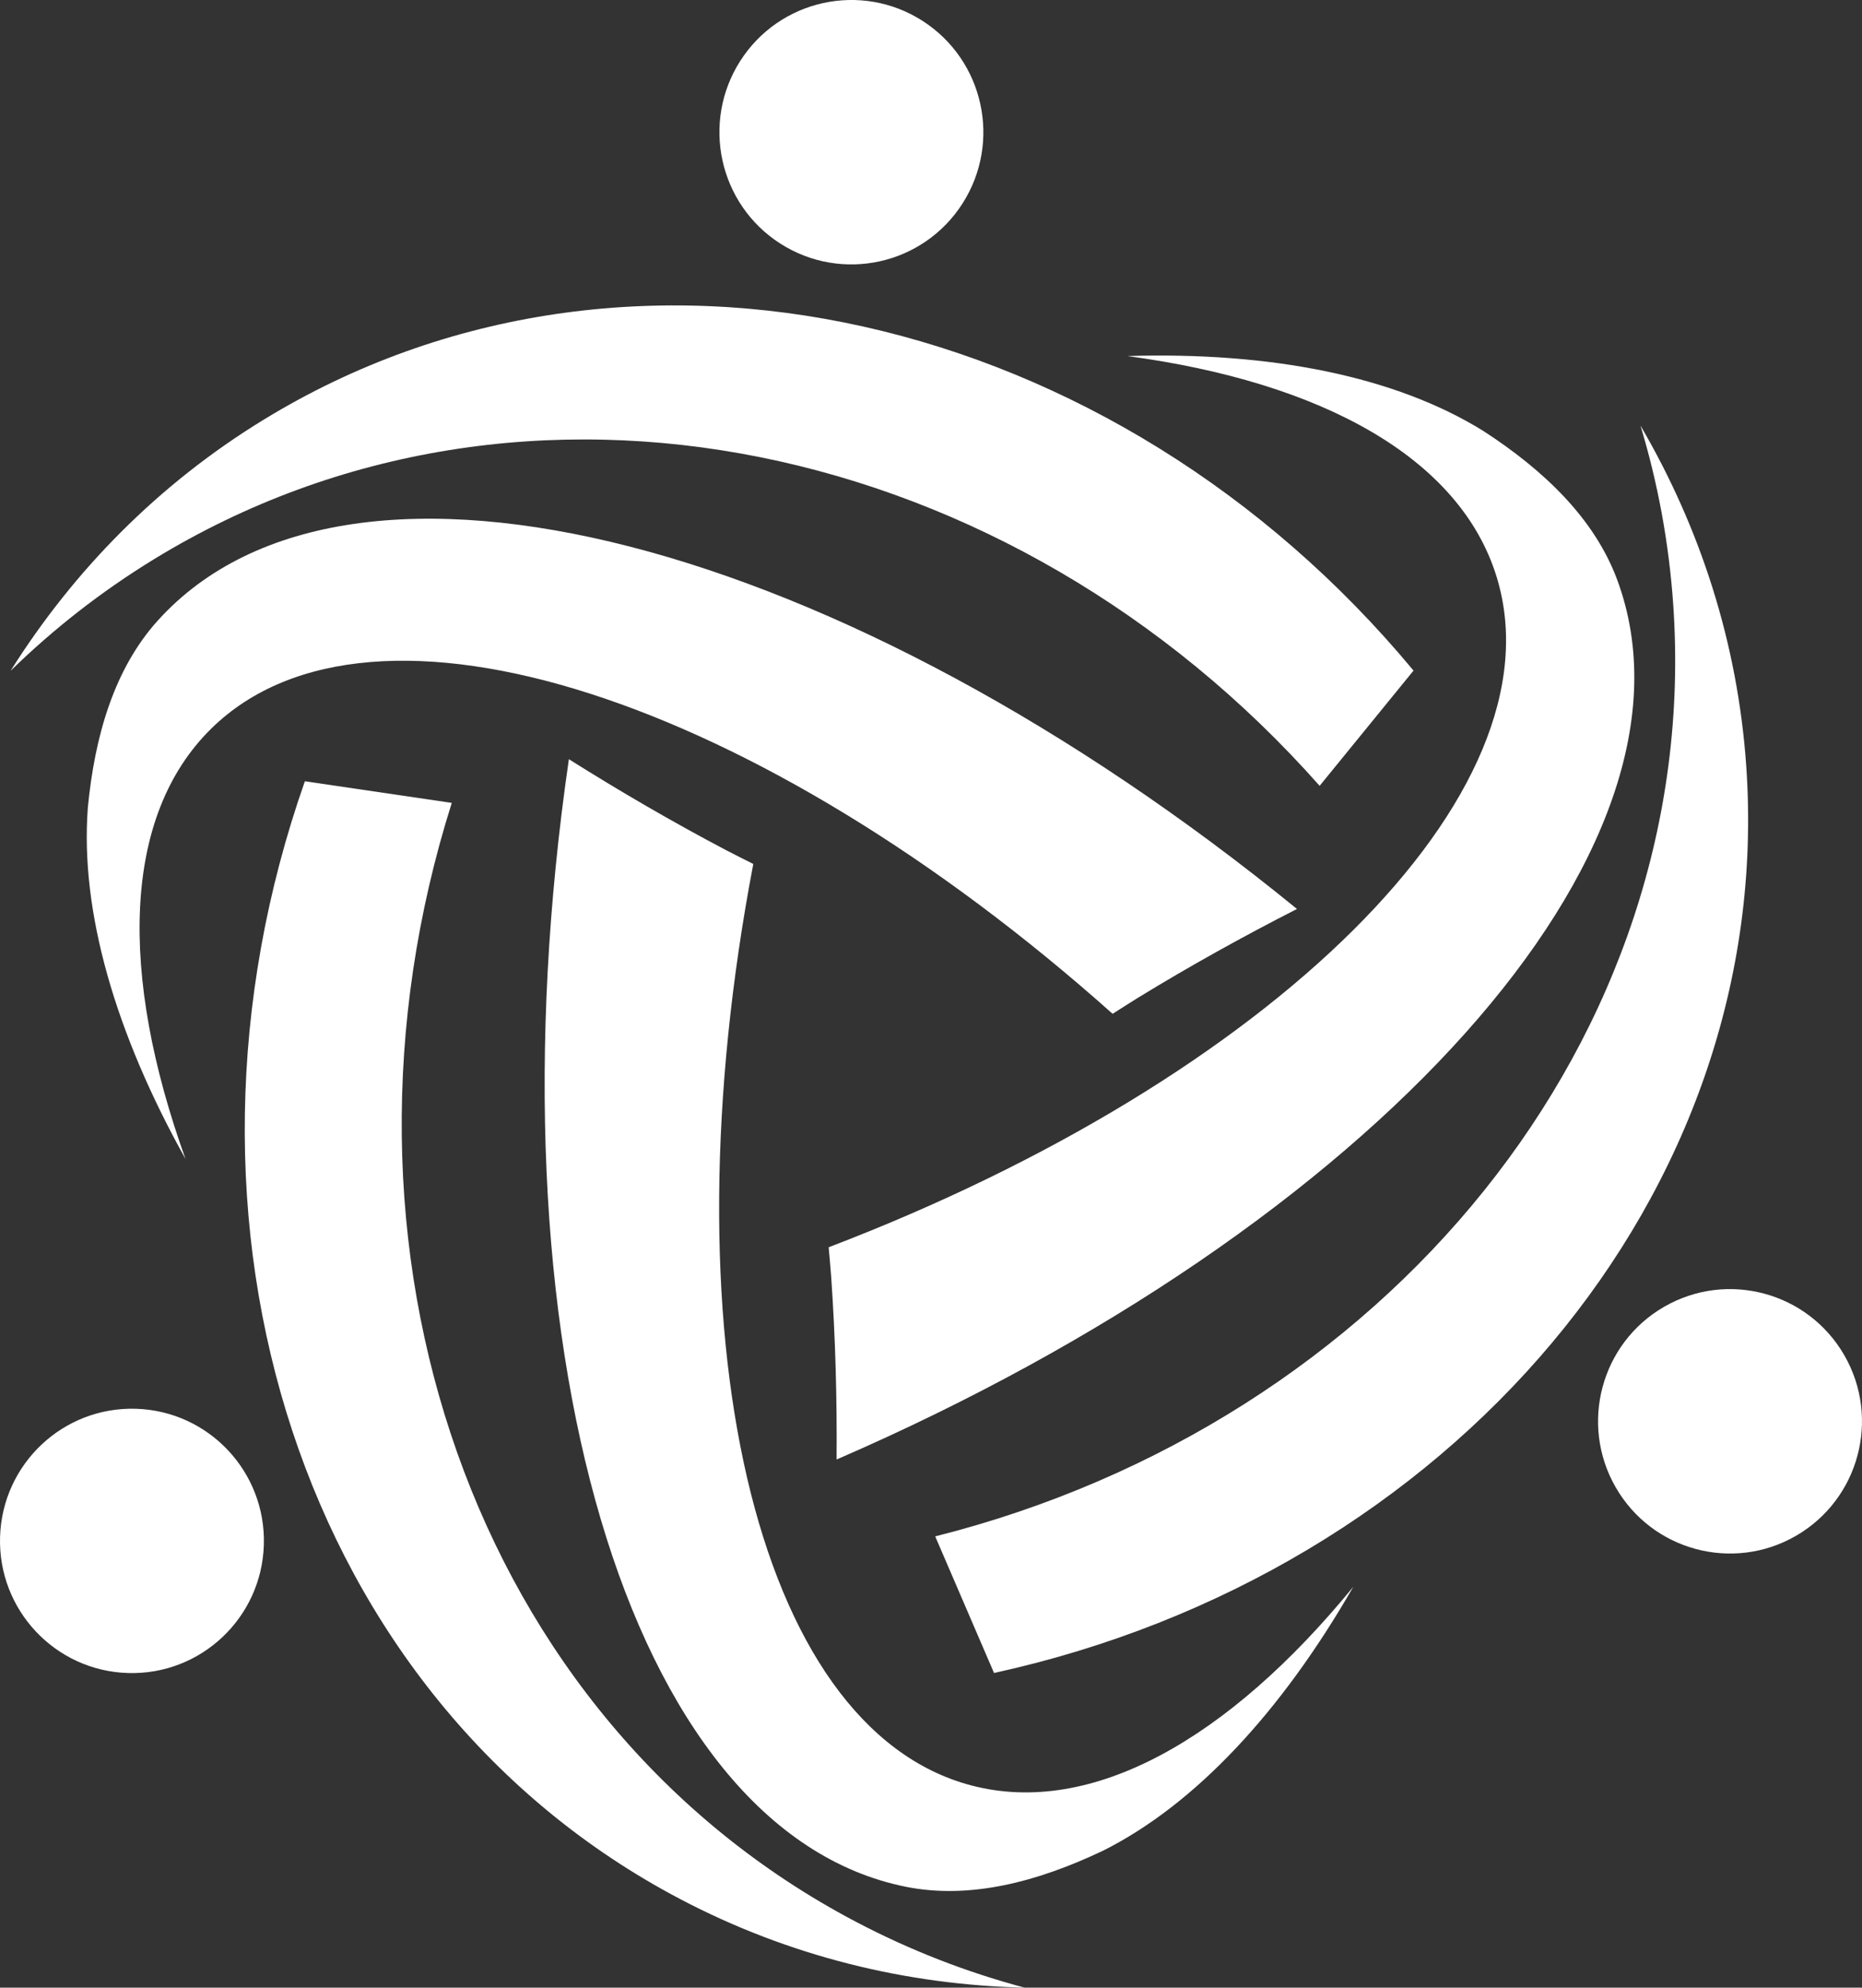
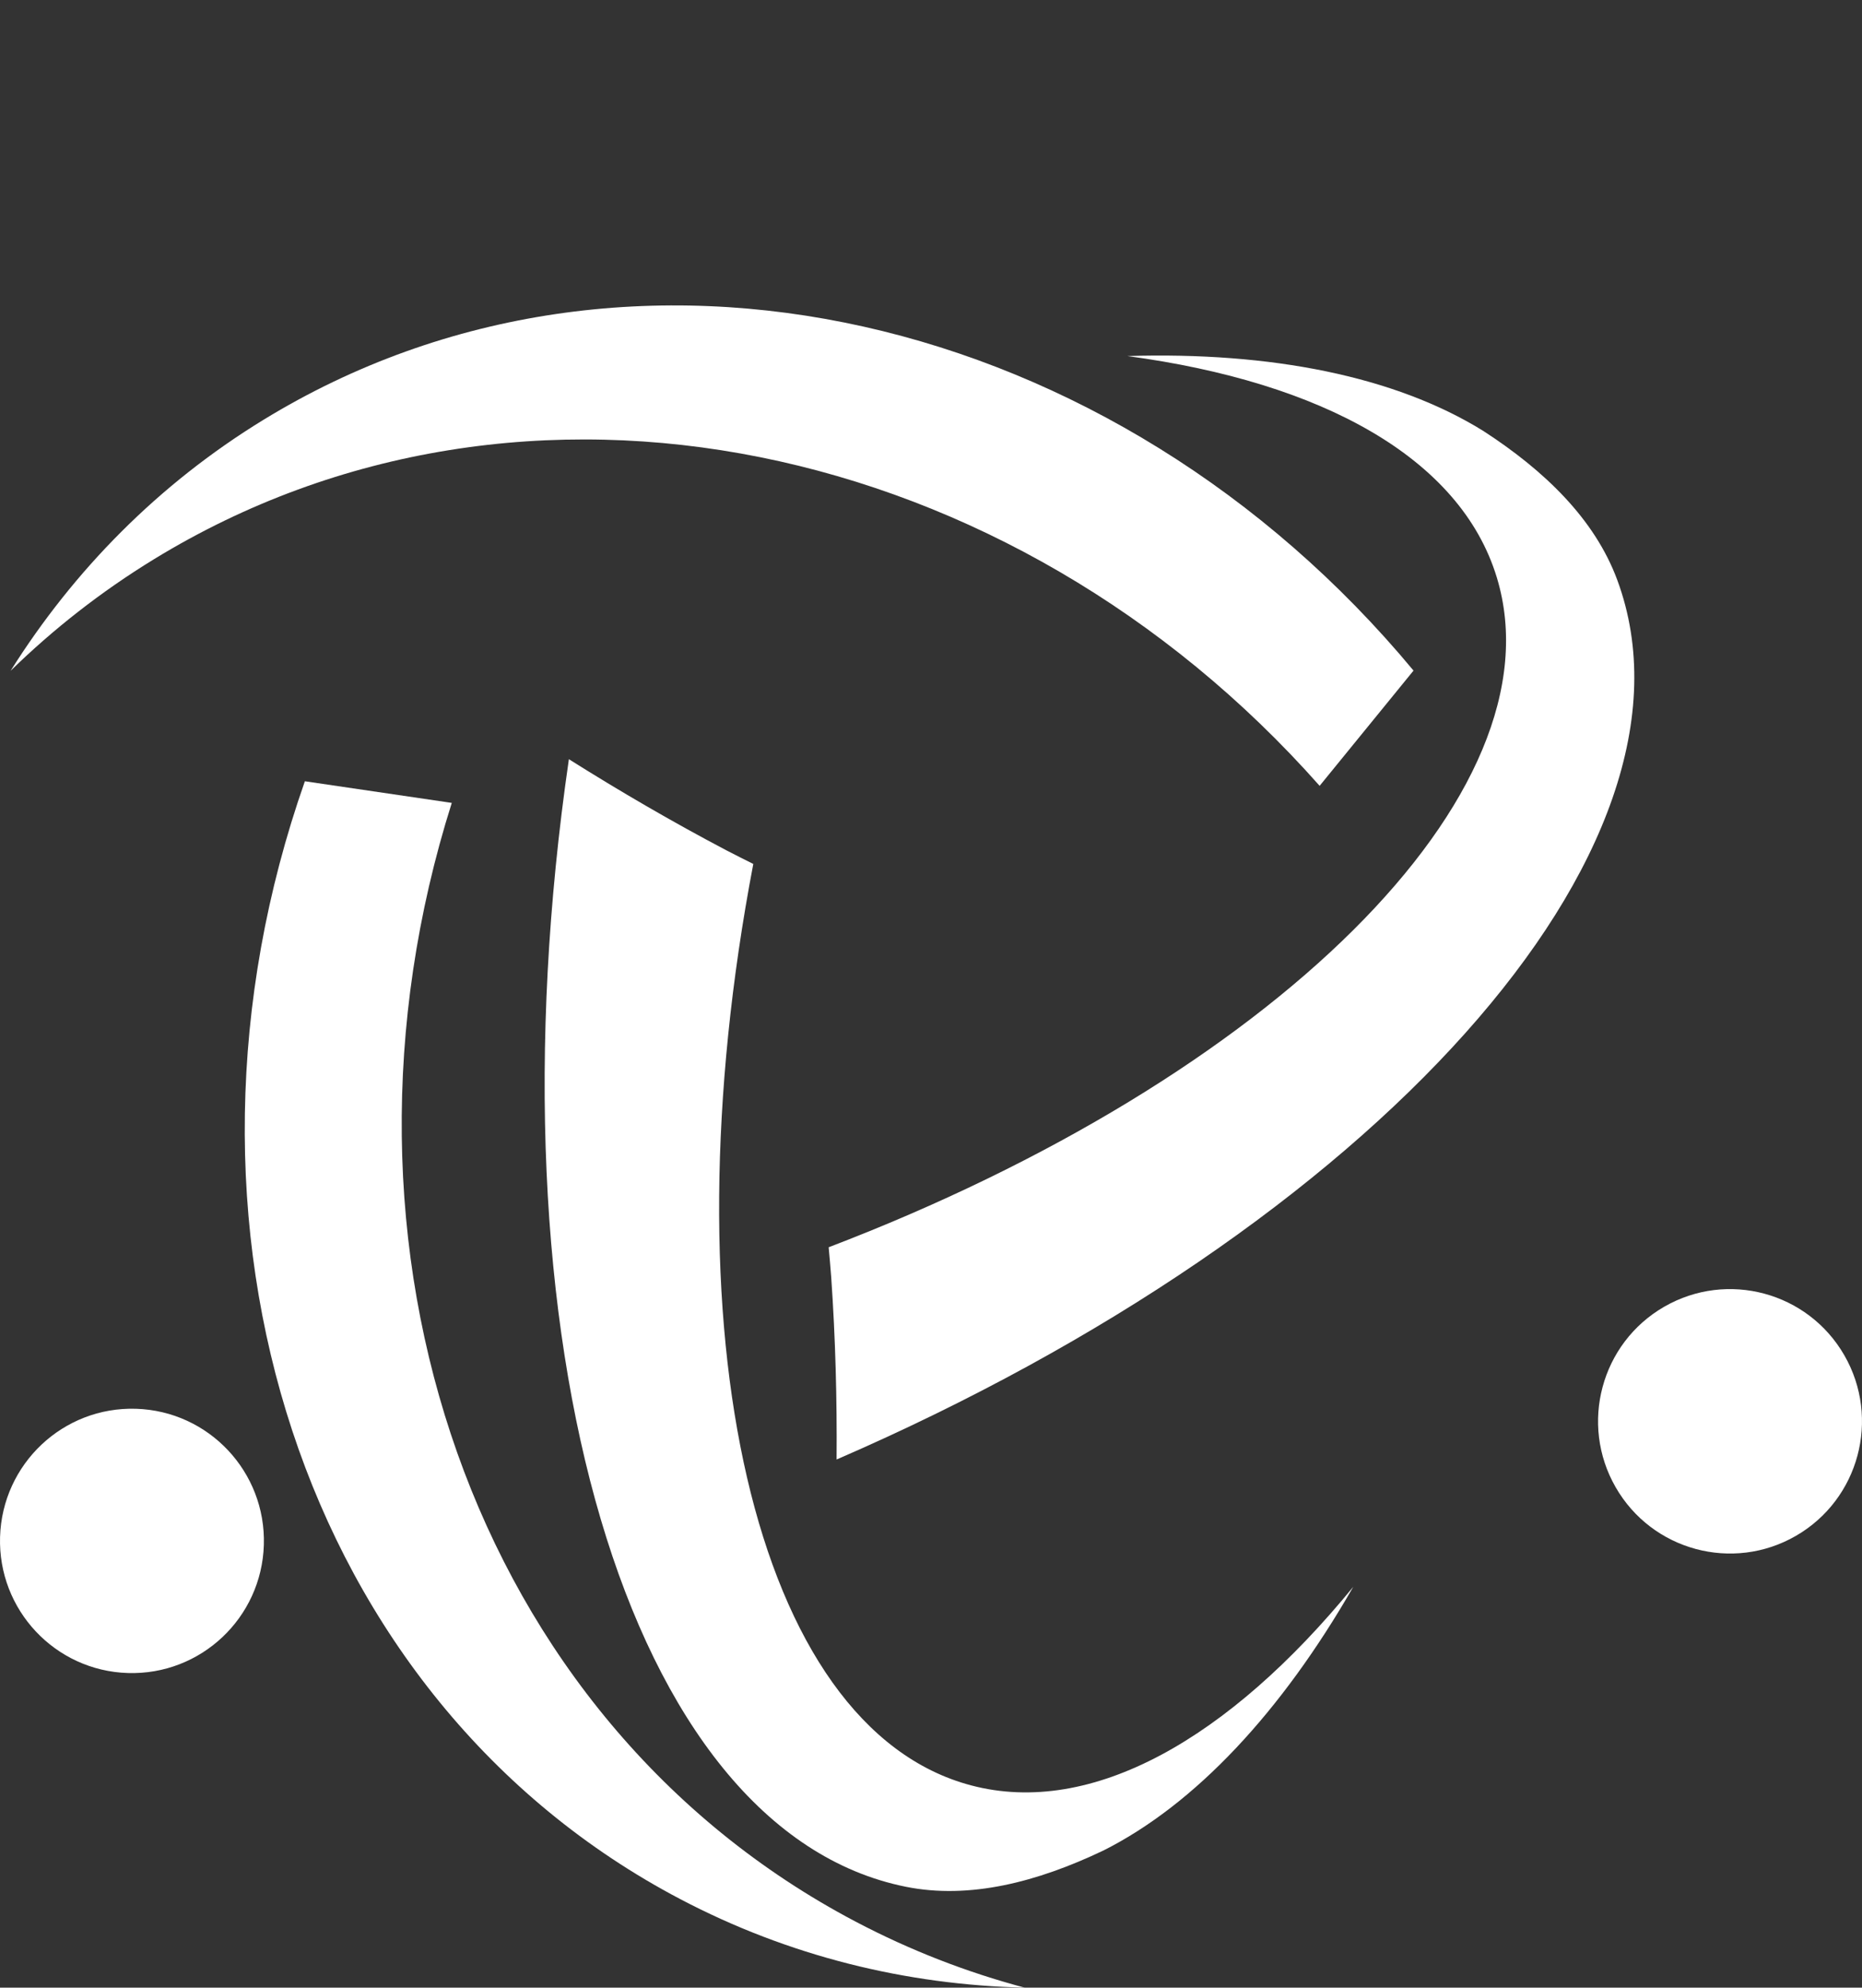
<svg xmlns="http://www.w3.org/2000/svg" width="937.19" viewBox="2039.999 -33.668 937.189 1000" enable-background="new 2039.999 -33.668 937.189 1000">
  <rect x="2039.999" y="-33.668" width="937.189" height="1000" fill="#333333" stroke="none" />
  <switch>
    <g>
      <g>
-         <path fill="#fff" d="m2084.19 372.97c.82.822-.827-.841 0 0-3.883 51.908 13.841 113.16 49.19 176.46-33.493-93.05-31.837-172.66 13.03-216.61 81.2-79.54 275.79-15.01 453.6 143.57 4.217-2.653 8.34-5.376 12.61-7.989 26.533-16.238 53.31-31.06 80.18-44.766-228.04-185.98-476.62-251.85-573.23-145.27-22.06 24.342-31.923 58.18-35.391 94.6" />
        <path fill="#fff" d="m2045.35 303.8c21.518-21.01 45.577-39.858 72.09-56.09 186.28-114 431.88-60.978 586.76 113.98l47.26-57.98c-150.07-180.68-394.95-238.72-578.84-126.18-52.932 32.395-95.52 75.8-127.28 126.27" />
-         <path fill="#fff" d="m2432.73 88.87c-30.898-19.795-39.921-60.926-20.15-91.87 19.767-30.942 60.839-39.978 91.74-20.18s39.921 60.926 20.15 91.87c-19.767 30.941-60.839 39.977-91.74 20.18" />
      </g>
      <g>
        <path fill="#fff" d="m2786.49 183.08c-1.107.35 1.126-.347 0 0-44.21-27.376-106.66-39.855-179.05-37.616 97.9 13.12 167.68 51.28 185.95 111.42 33.06 108.82-113.81 252.01-336.3 336.95.407 4.97.92 9.89 1.268 14.889 2.161 31.06 2.951 61.694 2.716 91.89 269.92-116.95 442.86-307.49 392.94-442.48-11.403-30.827-36.848-55.19-67.52-75.05" />
-         <path fill="#fff" d="m2865.69 180.44c8.704 28.809 14.315 58.875 16.475 89.92 15.172 218.09-145.01 411.92-371.45 468.93l29.6 68.72c229.29-50.09 393.59-240.97 378.61-456.26-4.312-61.971-23.15-119.83-53.24-171.31" />
        <path fill="#fff" d="m2877.61 623.77c31.783-18.336 72.39-7.397 90.7 24.431 18.31 31.828 7.387 72.49-24.396 90.83s-72.39 7.397-90.7-24.431-7.387-72.5 24.396-90.83" />
      </g>
      <g>
        <path fill="#fff" d="m2595.12 897.46c.284-1.127-.297 1.141 0 0 46.49-23.29 89.9-69.948 126.02-132.81-62.58 76.52-131.67 115.94-192.36 99.91-109.83-29-154.34-229.37-109.63-463.57-4.437-2.264-8.887-4.411-13.317-6.741-27.53-14.478-53.971-29.896-79.5-45.96-42.43 291.44 28.617 538.9 169.54 567.27 32.18 6.478 66.25-2.407 99.24-18.11" />
        <path fill="#fff" d="m2555.75 966.33c-29.05-7.717-57.55-18.731-85.06-33.2-193.28-101.64-273.82-339.97-203.3-562.86l-73.942-10.881c-77.893 221.69-2.02 461.97 188.78 562.31 54.921 28.883 113.98 43.23 173.53 44.634" />
        <path fill="#fff" d="m2172.8 743.59c-1.118 36.715-31.745 65.57-68.41 64.45s-65.48-31.79-64.36-68.5c1.118-36.715 31.745-65.57 68.41-64.45s65.48 31.79 64.36 68.5" />
      </g>
    </g>
  </switch>
</svg>